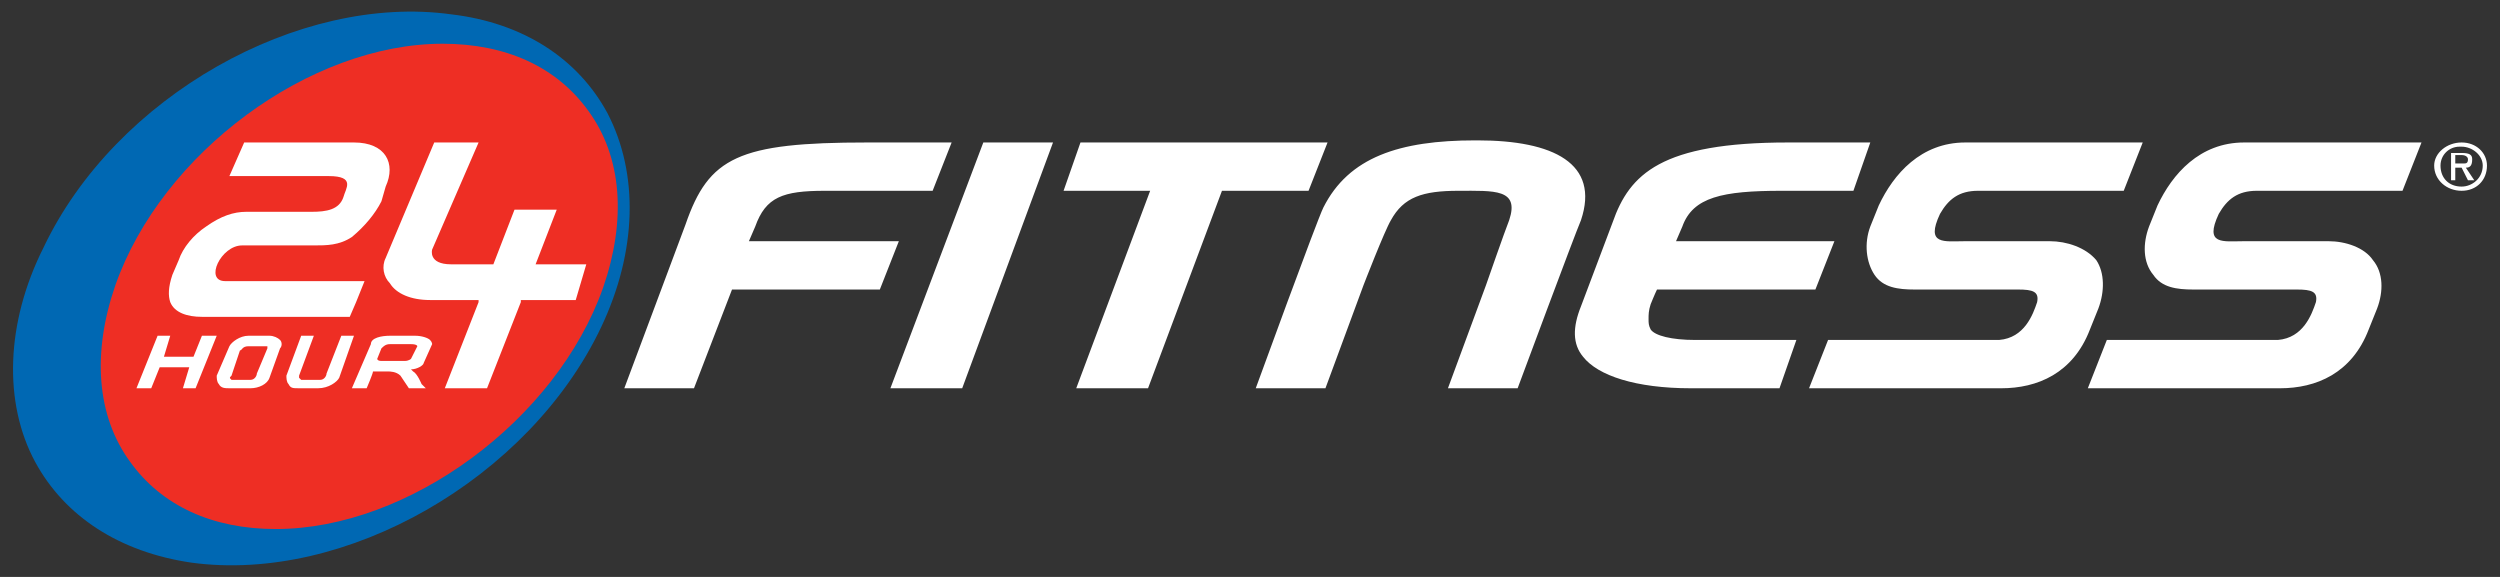
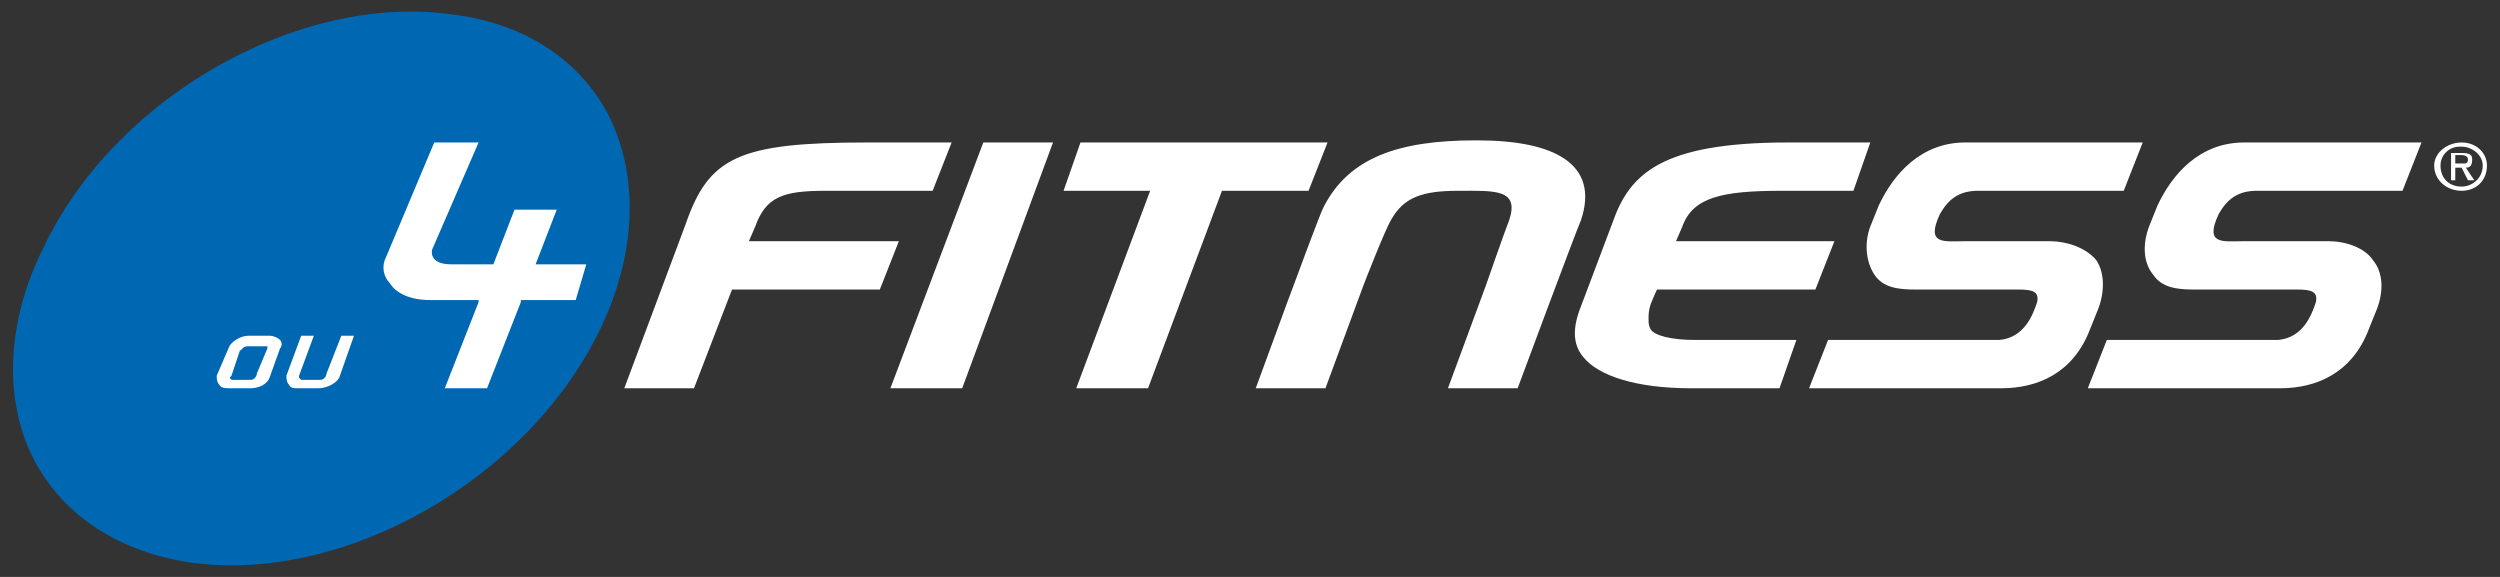
<svg xmlns="http://www.w3.org/2000/svg" width="208" height="48" viewBox="0 0 208 48" fill="none">
  <rect x="0" y="0" width="208" height="48" fill="#333333" stroke="none" />
  <path fill-rule="evenodd" clip-rule="evenodd" d="M72.148 11.854C61.43 11.854 58.97 13.077 57.038 18.67L51.942 32.304H57.74L60.903 24.089H73.202L74.784 20.068H62.309L62.836 18.845C63.714 16.398 65.12 15.874 68.634 15.874H77.595L79.176 11.854H72.148ZM81.812 11.854L74.081 32.304H80.055L87.611 11.854H81.812ZM110.452 11.854H89.895L88.489 15.874H95.693L89.543 32.304H95.517L101.667 15.874H108.871L110.452 11.854ZM121.346 15.874C124.333 15.874 126.442 15.699 125.563 18.321C125.212 19.194 123.63 23.739 123.63 23.739L120.468 32.304H126.267C126.267 32.304 131.01 19.544 131.537 18.321C133.118 13.601 129.253 11.679 122.928 11.679H122.752C116.426 11.679 112.209 13.077 110.101 17.272C109.574 18.321 104.478 32.304 104.478 32.304H110.277L113.44 23.739C113.44 23.739 115.197 19.194 115.724 18.321C116.778 16.398 118.359 15.874 121.346 15.874ZM148.757 11.854C138.215 11.854 135.579 14.475 134.173 18.495L131.537 25.487C130.834 27.235 130.834 28.633 131.712 29.682C132.942 31.255 136.106 32.304 140.674 32.304H148.054L149.459 28.284H141.026C139.093 28.284 137.687 27.934 137.335 27.41C137.16 27.06 137.16 26.885 137.16 26.536C137.16 26.186 137.16 25.837 137.335 25.312C137.335 25.312 137.687 24.438 137.862 24.089C138.566 24.089 151.041 24.089 151.041 24.089L152.623 20.068H139.445L139.972 18.845C140.85 16.398 143.309 15.874 148.229 15.874H154.204L155.609 11.854H148.757ZM163.516 11.854C159.826 11.854 157.541 14.475 156.312 17.097L155.609 18.845C155.082 20.244 155.258 21.817 155.96 22.866C156.663 23.914 157.893 24.089 159.299 24.089H167.909C169.138 24.089 169.665 24.264 169.49 25.137C169.138 26.186 168.436 28.109 166.328 28.284H152.096L150.513 32.304H166.503C169.49 32.304 172.477 31.081 173.883 27.41L174.586 25.662C175.113 24.264 175.113 22.69 174.41 21.642C173.531 20.593 171.95 20.068 170.544 20.068H163.516C161.759 20.068 160.178 20.419 161.408 17.796C162.11 16.573 162.989 15.874 164.57 15.874H176.694L178.275 11.854H163.516ZM186.71 11.854C183.019 11.854 180.735 14.475 179.504 17.097L178.802 18.845C178.275 20.244 178.275 21.817 179.154 22.866C179.857 23.914 181.087 24.089 182.492 24.089H191.101C192.331 24.089 192.859 24.264 192.684 25.137C192.331 26.186 191.628 28.109 189.52 28.284H175.288L173.707 32.304H189.696C192.684 32.304 195.67 31.081 197.076 27.41L197.778 25.662C198.306 24.264 198.306 22.69 197.428 21.642C196.724 20.593 195.143 20.068 193.738 20.068H186.71C184.952 20.068 183.37 20.419 184.601 17.796C185.304 16.573 186.182 15.874 187.764 15.874H199.888L201.469 11.854H186.71ZM204.808 11.854C203.577 11.854 202.523 12.727 202.523 13.776C202.523 15 203.577 15.874 204.808 15.874C206.037 15.874 206.916 15 206.916 13.776C206.916 12.727 206.037 11.854 204.808 11.854ZM204.632 12.203C204.808 12.203 204.808 12.203 204.808 12.203C205.686 12.203 206.564 12.902 206.564 13.776C206.564 14.825 205.686 15.524 204.808 15.524C203.752 15.524 203.05 14.825 203.05 13.776C203.05 12.902 203.752 12.203 204.632 12.203ZM203.928 12.727V15H204.279V13.951H204.808L205.335 15H205.862L205.158 13.951C205.51 13.951 205.686 13.776 205.686 13.252C205.686 12.902 205.51 12.727 204.808 12.727H203.928ZM204.279 13.601V12.902H204.808C205.158 12.902 205.335 13.077 205.335 13.252C205.335 13.601 205.158 13.601 204.982 13.601H204.279Z" fill="white" />
  <path fill-rule="evenodd" clip-rule="evenodd" d="M3.623 20.593C0.46 26.885 0.284 33.527 2.92 38.422C5.38 42.966 9.948 45.937 15.922 46.811C28.749 48.559 44.035 39.82 50.009 27.235C52.996 20.943 53.172 14.475 50.537 9.407C48.076 4.862 43.508 1.891 37.534 1.192C24.883 -0.556 9.596 8.009 3.623 20.593Z" fill="#0068B3" />
-   <path fill-rule="evenodd" clip-rule="evenodd" d="M9.596 23.739C7.664 29.332 8.015 34.576 10.826 38.422C13.462 42.092 17.679 44.015 22.951 44.015C34.02 44.015 46.319 34.926 50.185 23.914C52.118 18.321 51.766 13.077 48.955 9.232C46.319 5.561 42.102 3.639 36.831 3.639C25.762 3.639 13.462 12.727 9.596 23.739Z" fill="#EE2E24" />
  <path fill-rule="evenodd" clip-rule="evenodd" d="M28.397 27.934L27.167 31.08C27.167 31.255 26.991 31.604 26.64 31.604H25.059C25.059 31.604 25.059 31.604 24.883 31.43V31.255L26.113 27.934H25.059L23.829 31.255C23.829 31.43 23.829 31.779 24.005 31.954C24.18 32.303 24.356 32.303 24.883 32.303H26.465C27.343 32.303 28.046 31.779 28.222 31.43L29.451 27.934H28.397Z" fill="white" />
  <path fill-rule="evenodd" clip-rule="evenodd" d="M20.666 27.934C19.963 27.934 19.261 28.458 19.085 28.808L18.031 31.255C18.031 31.429 18.031 31.779 18.207 31.953C18.382 32.303 18.734 32.303 19.085 32.303H20.842C21.544 32.303 22.248 31.953 22.423 31.429L23.301 28.983C23.477 28.808 23.477 28.458 23.301 28.284C23.126 28.108 22.775 27.934 22.423 27.934H21.544H20.666ZM20.666 28.808H22.072H22.247V28.983L21.369 31.08C21.369 31.255 21.193 31.604 20.842 31.604H19.436H19.261C19.085 31.429 19.085 31.429 19.261 31.255L19.436 30.73L19.963 29.157C20.14 29.157 20.14 28.808 20.666 28.808Z" fill="white" />
-   <path fill-rule="evenodd" clip-rule="evenodd" d="M32.438 27.934C31.735 27.934 30.857 28.108 30.857 28.633L29.276 32.303H30.506C30.506 32.303 31.033 31.08 31.033 30.905H32.263C32.438 30.905 32.965 30.905 33.317 31.255L34.019 32.303H35.425L35.075 31.953C35.075 31.953 34.722 31.08 34.371 30.905L34.195 30.73C34.722 30.73 35.249 30.381 35.249 30.206L35.954 28.633C35.954 28.633 35.954 28.458 35.778 28.284C35.602 28.108 35.074 27.934 34.546 27.934H33.668H32.438ZM32.438 28.633H34.195C34.722 28.633 34.722 28.808 34.722 28.808L34.195 29.856C34.195 29.856 34.019 30.031 33.668 30.031H31.735C31.384 30.031 31.384 29.856 31.384 29.856L31.735 28.983C31.911 28.808 32.087 28.633 32.438 28.633Z" fill="white" />
-   <path fill-rule="evenodd" clip-rule="evenodd" d="M16.8 27.934L16.098 29.682H13.638L14.165 27.934H13.111L11.354 32.303H12.583L13.287 30.555H15.746L15.219 32.303H16.273L18.031 27.934H16.8Z" fill="white" />
-   <path fill-rule="evenodd" clip-rule="evenodd" d="M29.627 25.137L30.33 23.389H18.733C16.976 23.389 18.382 20.419 20.139 20.419H26.113C27.167 20.419 28.222 20.419 29.276 19.719C30.33 18.845 31.209 17.796 31.736 16.748L32.087 15.525C32.966 13.601 32.087 11.854 29.451 11.854H20.315L19.085 14.65H27.343C29.627 14.65 28.749 15.699 28.573 16.398C28.222 17.447 27.167 17.622 25.937 17.622H20.491C19.436 17.622 18.382 17.971 17.152 18.845C16.098 19.544 15.219 20.593 14.868 21.642L14.341 22.866C13.99 23.914 13.99 24.613 14.165 25.137H29.627ZM14.165 25.137C14.516 26.012 15.571 26.361 16.8 26.361H29.1L29.627 25.137H14.165Z" fill="white" />
  <path fill-rule="evenodd" clip-rule="evenodd" d="M43.333 25.137V24.963H47.901L48.779 21.991H44.562L46.319 17.447H42.805L41.048 21.991H37.534C35.601 21.991 35.953 20.767 35.953 20.767L39.818 11.854H36.128L32.087 21.467C31.736 22.166 31.911 23.04 32.438 23.565C32.966 24.438 34.196 24.963 35.777 24.963H39.818V25.137H43.333ZM39.818 25.137L37.007 32.304H40.521L43.333 25.137H39.818Z" fill="white" />
</svg>